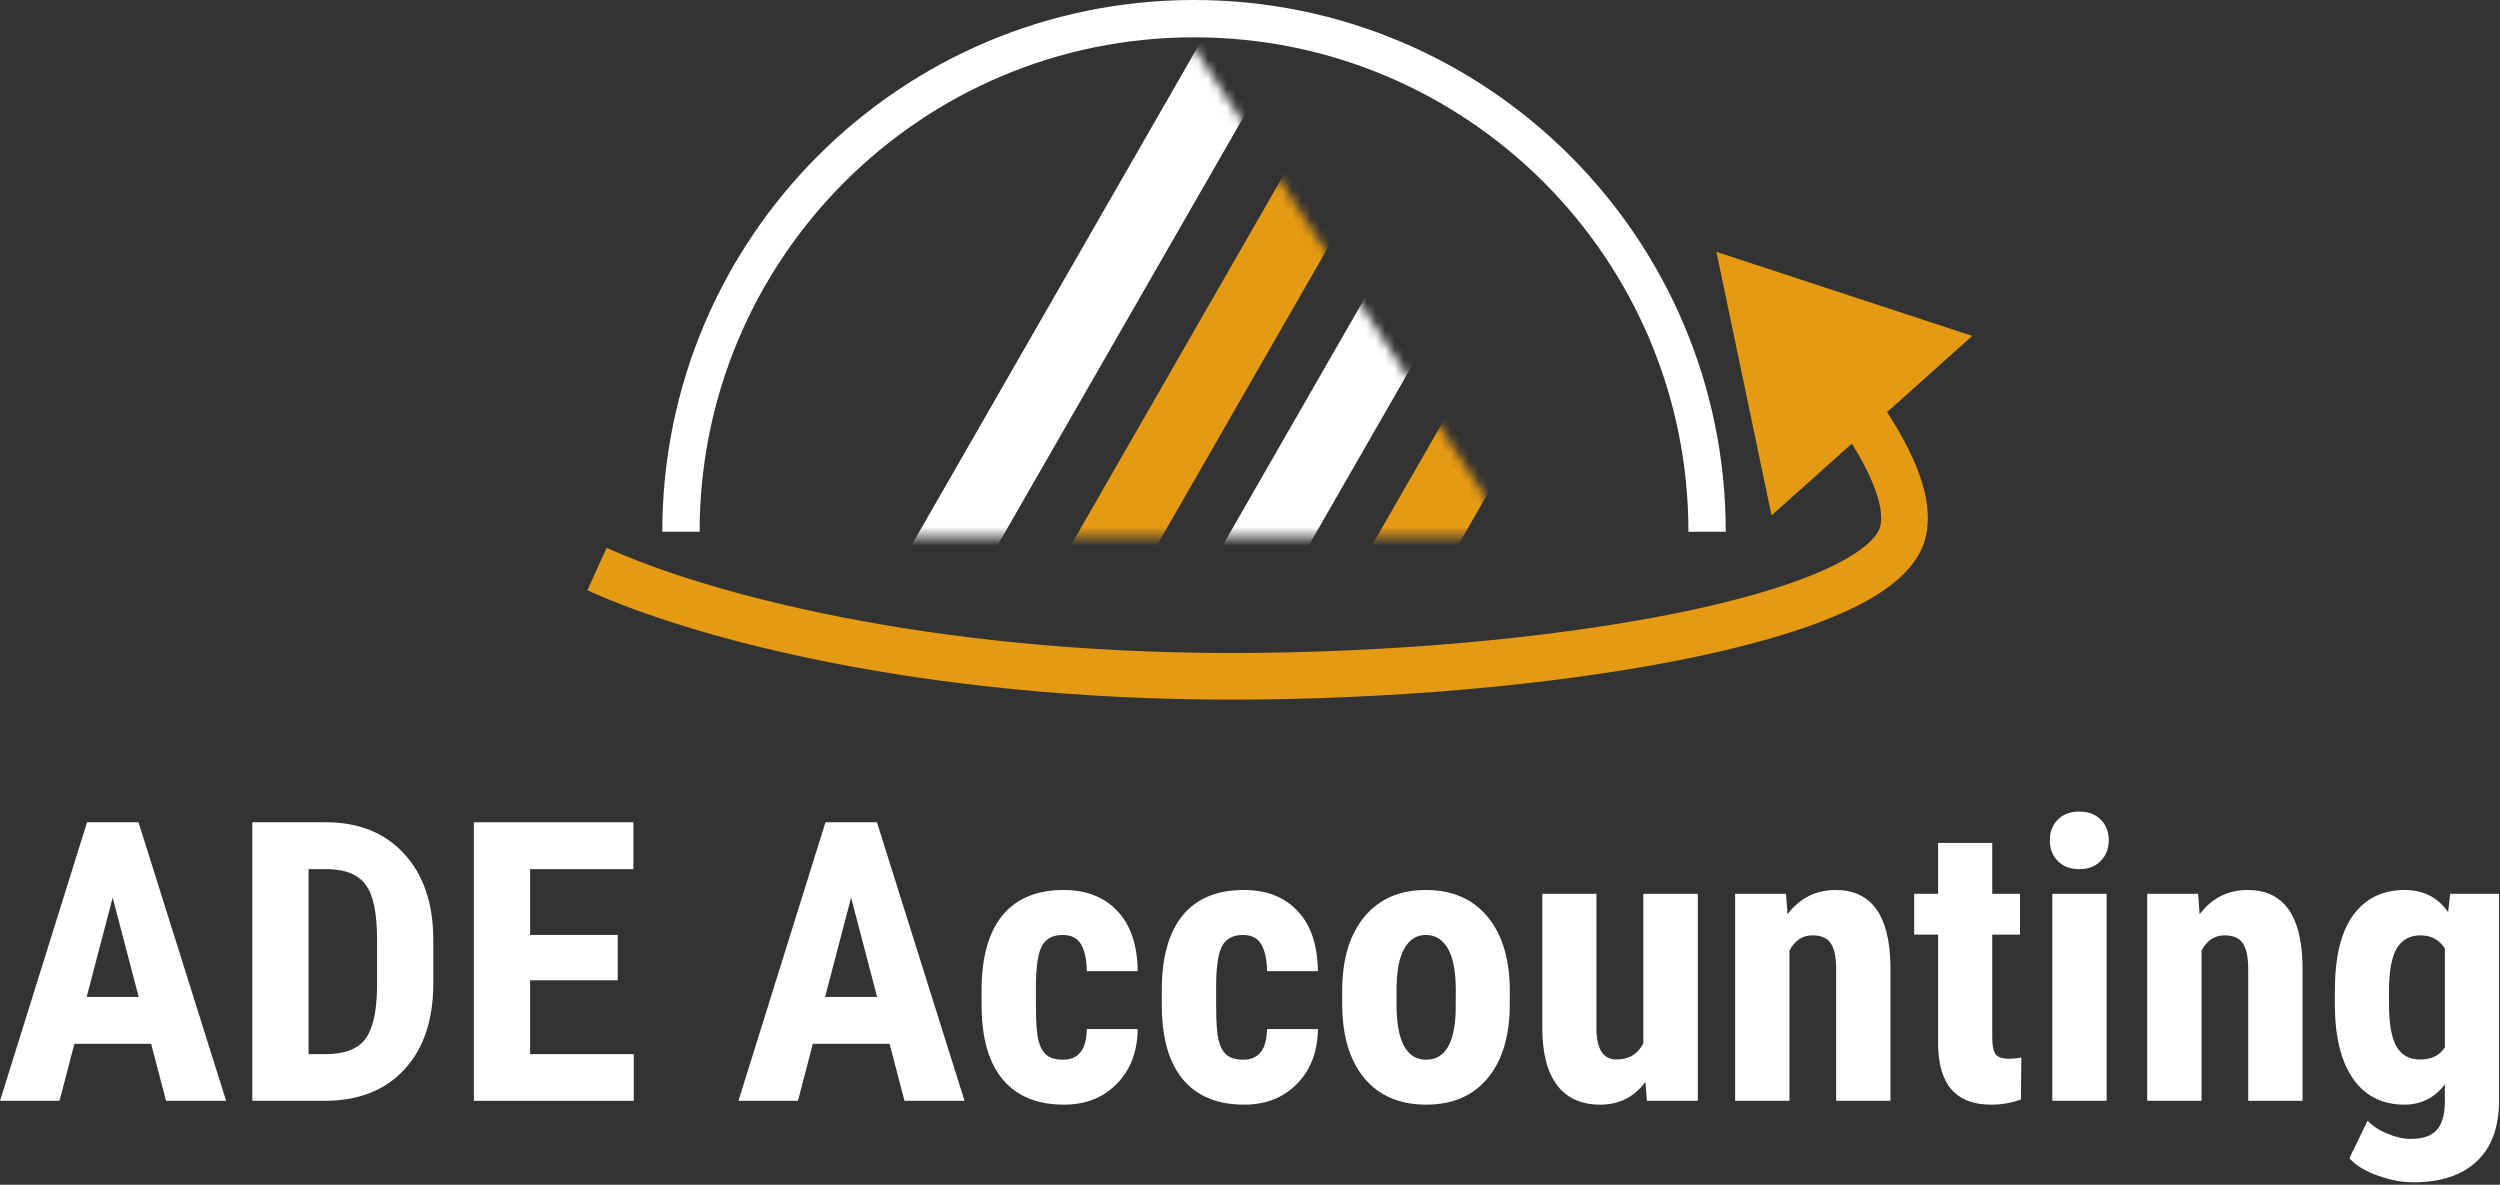
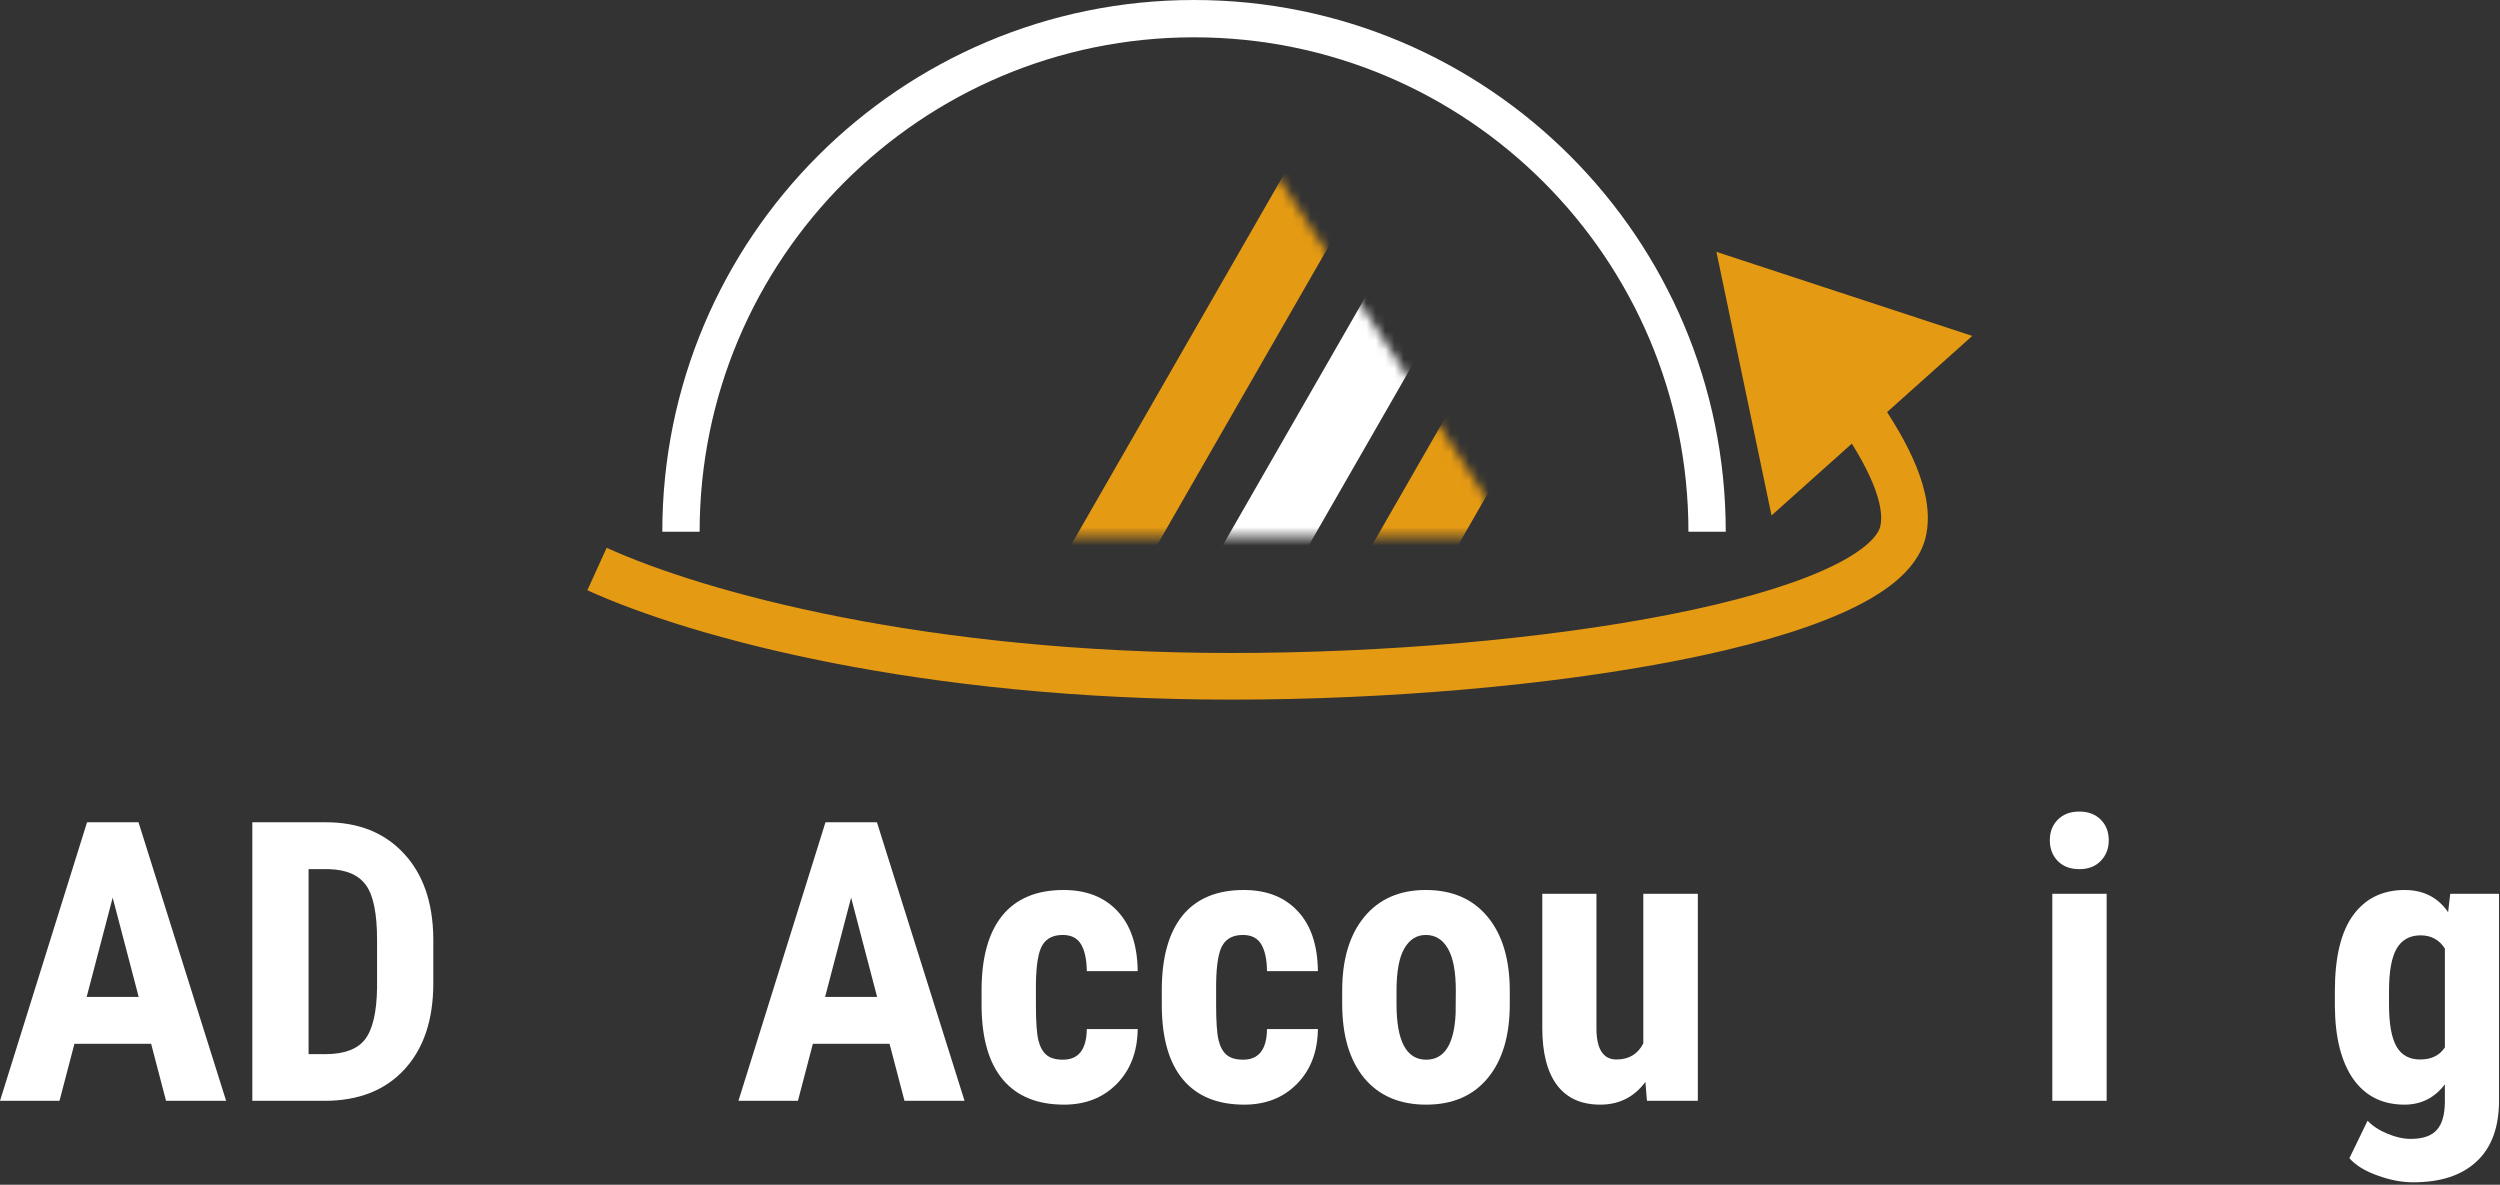
<svg xmlns="http://www.w3.org/2000/svg" width="268" height="127" viewBox="0 0 268 127" fill="none">
  <rect x="0" y="0" width="268" height="127" fill="#333333" stroke="none" />
  <path d="M16.201 111.896H7.978L6.378 118.008H0L9.331 88.148H14.848L24.24 118.008H17.801L16.201 111.896ZM9.29 106.872H14.868L12.079 96.228L9.29 106.872Z" fill="white" />
  <path d="M27.05 118.008V88.148H34.945C38.432 88.148 41.207 89.256 43.272 91.471C45.35 93.686 46.409 96.721 46.45 100.576V105.416C46.45 109.34 45.411 112.423 43.333 114.665C41.269 116.894 38.418 118.008 34.781 118.008H27.05ZM33.079 93.173V113.004H34.884C36.894 113.004 38.309 112.478 39.129 111.425C39.949 110.358 40.38 108.526 40.421 105.929V100.74C40.421 97.951 40.031 96.01 39.252 94.916C38.473 93.809 37.147 93.228 35.273 93.173H33.079Z" fill="white" />
-   <path d="M66.22 105.088H56.827V113.004H67.942V118.008H50.798V88.148H67.901V93.173H56.827V100.228H66.22V105.088Z" fill="white" />
  <path d="M95.361 111.896H87.138L85.538 118.008H79.16L88.491 88.148H94.008L103.4 118.008H96.961L95.361 111.896ZM88.45 106.872H94.028L91.239 96.228L88.45 106.872Z" fill="white" />
  <path d="M113.941 113.599C115.623 113.599 116.478 112.505 116.505 110.317H121.96C121.933 112.737 121.188 114.692 119.725 116.183C118.262 117.673 116.375 118.418 114.064 118.418C111.207 118.418 109.026 117.529 107.522 115.752C106.019 113.975 105.253 111.356 105.226 107.897V106.134C105.226 102.647 105.964 99.988 107.44 98.156C108.931 96.324 111.125 95.408 114.023 95.408C116.471 95.408 118.398 96.167 119.807 97.685C121.215 99.189 121.933 101.328 121.96 104.104H116.505C116.491 102.859 116.286 101.902 115.89 101.232C115.493 100.562 114.837 100.228 113.921 100.228C112.909 100.228 112.185 100.59 111.747 101.314C111.31 102.025 111.077 103.413 111.05 105.478V107.733C111.05 109.538 111.139 110.803 111.316 111.527C111.494 112.238 111.788 112.765 112.198 113.106C112.608 113.435 113.189 113.599 113.941 113.599Z" fill="white" />
  <path d="M133.26 113.599C134.941 113.599 135.796 112.505 135.823 110.317H141.278C141.251 112.737 140.506 114.692 139.043 116.183C137.58 117.673 135.693 118.418 133.383 118.418C130.525 118.418 128.345 117.529 126.841 115.752C125.337 113.975 124.571 111.356 124.544 107.897V106.134C124.544 102.647 125.282 99.988 126.759 98.156C128.249 96.324 130.443 95.408 133.342 95.408C135.789 95.408 137.717 96.167 139.125 97.685C140.533 99.189 141.251 101.328 141.278 104.104H135.823C135.81 102.859 135.604 101.902 135.208 101.232C134.812 100.562 134.155 100.228 133.239 100.228C132.228 100.228 131.503 100.59 131.065 101.314C130.628 102.025 130.396 103.413 130.368 105.478V107.733C130.368 109.538 130.457 110.803 130.635 111.527C130.812 112.238 131.106 112.765 131.517 113.106C131.927 113.435 132.508 113.599 133.26 113.599Z" fill="white" />
  <path d="M143.883 106.195C143.883 102.832 144.676 100.193 146.262 98.279C147.848 96.365 150.042 95.408 152.845 95.408C155.675 95.408 157.883 96.365 159.469 98.279C161.055 100.193 161.848 102.846 161.848 106.236V107.651C161.848 111.028 161.062 113.667 159.489 115.567C157.917 117.468 155.716 118.418 152.886 118.418C150.042 118.418 147.827 117.468 146.241 115.567C144.669 113.653 143.883 111.001 143.883 107.61V106.195ZM149.707 107.651C149.707 111.616 150.767 113.599 152.886 113.599C154.841 113.599 155.894 111.944 156.044 108.636L156.064 106.195C156.064 104.172 155.784 102.675 155.224 101.704C154.663 100.72 153.87 100.228 152.845 100.228C151.86 100.228 151.088 100.72 150.527 101.704C149.98 102.675 149.707 104.172 149.707 106.195V107.651Z" fill="white" />
  <path d="M176.388 115.978C175.185 117.604 173.571 118.418 171.548 118.418C169.511 118.418 167.966 117.721 166.913 116.326C165.86 114.918 165.334 112.874 165.334 110.194V95.818H171.138V110.338C171.165 112.498 171.883 113.578 173.291 113.578C174.617 113.578 175.574 113.004 176.162 111.855V95.818H182.007V118.008H176.552L176.388 115.978Z" fill="white" />
-   <path d="M191.461 95.818L191.625 98.013C192.938 96.276 194.653 95.408 196.772 95.408C200.587 95.408 202.549 98.081 202.658 103.427V118.008H196.834V103.857C196.834 102.6 196.643 101.69 196.26 101.13C195.891 100.556 195.234 100.269 194.291 100.269C193.238 100.269 192.418 100.809 191.83 101.889V118.008H186.006V95.818H191.461Z" fill="white" />
-   <path d="M213.568 90.363V95.818H216.542V100.187H213.568V111.199C213.568 112.074 213.685 112.676 213.917 113.004C214.163 113.332 214.628 113.496 215.312 113.496C215.872 113.496 216.33 113.448 216.686 113.353L216.645 117.864C215.66 118.233 214.594 118.418 213.445 118.418C209.699 118.418 207.806 116.271 207.765 111.979V100.187H205.201V95.818H207.765V90.363H213.568Z" fill="white" />
  <path d="M225.832 118.008H220.008V95.818H225.832V118.008ZM219.741 90.076C219.741 89.174 220.028 88.436 220.603 87.861C221.177 87.287 221.942 87 222.899 87C223.856 87 224.622 87.287 225.196 87.861C225.771 88.436 226.058 89.174 226.058 90.076C226.058 90.965 225.771 91.703 225.196 92.291C224.636 92.879 223.87 93.173 222.899 93.173C221.929 93.173 221.156 92.879 220.582 92.291C220.021 91.703 219.741 90.965 219.741 90.076Z" fill="white" />
-   <path d="M235.635 95.818L235.799 98.013C237.111 96.276 238.827 95.408 240.946 95.408C244.761 95.408 246.723 98.081 246.832 103.427V118.008H241.008V103.857C241.008 102.6 240.816 101.69 240.434 101.13C240.064 100.556 239.408 100.269 238.465 100.269C237.412 100.269 236.592 100.809 236.004 101.889V118.008H230.18V95.818H235.635Z" fill="white" />
  <path d="M250.298 106.236C250.298 102.6 250.954 99.886 252.267 98.095C253.579 96.304 255.418 95.408 257.783 95.408C259.793 95.408 261.345 96.201 262.438 97.787L262.664 95.818H267.894V118.008C267.894 120.838 267.101 122.998 265.515 124.488C263.929 125.992 261.652 126.744 258.686 126.744C257.469 126.744 256.19 126.498 254.851 126.006C253.511 125.527 252.513 124.912 251.856 124.16L253.805 120.141C254.352 120.715 255.062 121.18 255.938 121.535C256.812 121.904 257.64 122.089 258.419 122.089C259.718 122.089 260.647 121.774 261.208 121.146C261.782 120.53 262.076 119.532 262.09 118.151V116.244C260.982 117.693 259.54 118.418 257.763 118.418C255.397 118.418 253.565 117.502 252.267 115.67C250.981 113.824 250.325 111.227 250.298 107.877V106.236ZM256.102 107.692C256.102 109.743 256.368 111.24 256.901 112.184C257.435 113.113 258.282 113.578 259.444 113.578C260.634 113.578 261.516 113.147 262.09 112.286V101.684C261.488 100.74 260.62 100.269 259.485 100.269C258.337 100.269 257.482 100.74 256.922 101.684C256.375 102.627 256.102 104.145 256.102 106.236V107.692Z" fill="white" />
  <path d="M184 27L189.909 55.256L211.425 36.011L184 27ZM62.965 63.276C74.35 68.451 98.82 75 132 75V70C99.388 70 75.65 63.549 65.034 58.724L62.965 63.276ZM132 75C148.574 75 166.169 73.502 179.963 70.782C186.846 69.425 192.895 67.743 197.425 65.734C199.689 64.731 201.67 63.604 203.202 62.326C204.721 61.058 205.974 59.491 206.431 57.582L201.569 56.418C201.454 56.895 201.058 57.603 199.998 58.487C198.95 59.361 197.423 60.266 195.399 61.163C191.355 62.956 185.715 64.552 178.996 65.877C165.585 68.521 148.322 70 132 70V75ZM206.431 57.582C207.026 55.096 206.41 52.411 205.406 49.956C204.38 47.447 202.808 44.835 201.046 42.333L196.958 45.211C198.608 47.555 199.95 49.823 200.778 51.848C201.628 53.928 201.804 55.434 201.569 56.418L206.431 57.582Z" fill="#E59A13" />
  <path d="M183 57C183 26.624 158.376 2 128 2C97.624 2 73 26.624 73 57" stroke="white" stroke-width="4" />
  <mask id="mask0" maskUnits="userSpaceOnUse" x="94" y="2" width="68" height="56">
    <path d="M126 2L162 57.5H94L126 2Z" fill="#C4C4C4" />
  </mask>
  <g mask="url(#mask0)">
-     <line y1="-4" x2="89.951" y2="-4" transform="matrix(0.498 -0.867 0.865 0.502 96 77.5)" stroke="white" stroke-width="8" />
    <line y1="-4" x2="72.004" y2="-4" transform="matrix(0.498 -0.867 0.865 0.502 113.119 77.445)" stroke="#E59A13" stroke-width="8" />
    <line y1="-4" x2="54.882" y2="-4" transform="matrix(0.498 -0.867 0.865 0.502 129.485 77.299)" stroke="white" stroke-width="8" />
    <line y1="-4" x2="36.173" y2="-4" transform="matrix(0.498 -0.867 0.865 0.502 145.436 77.376)" stroke="#E59A13" stroke-width="8" />
  </g>
</svg>